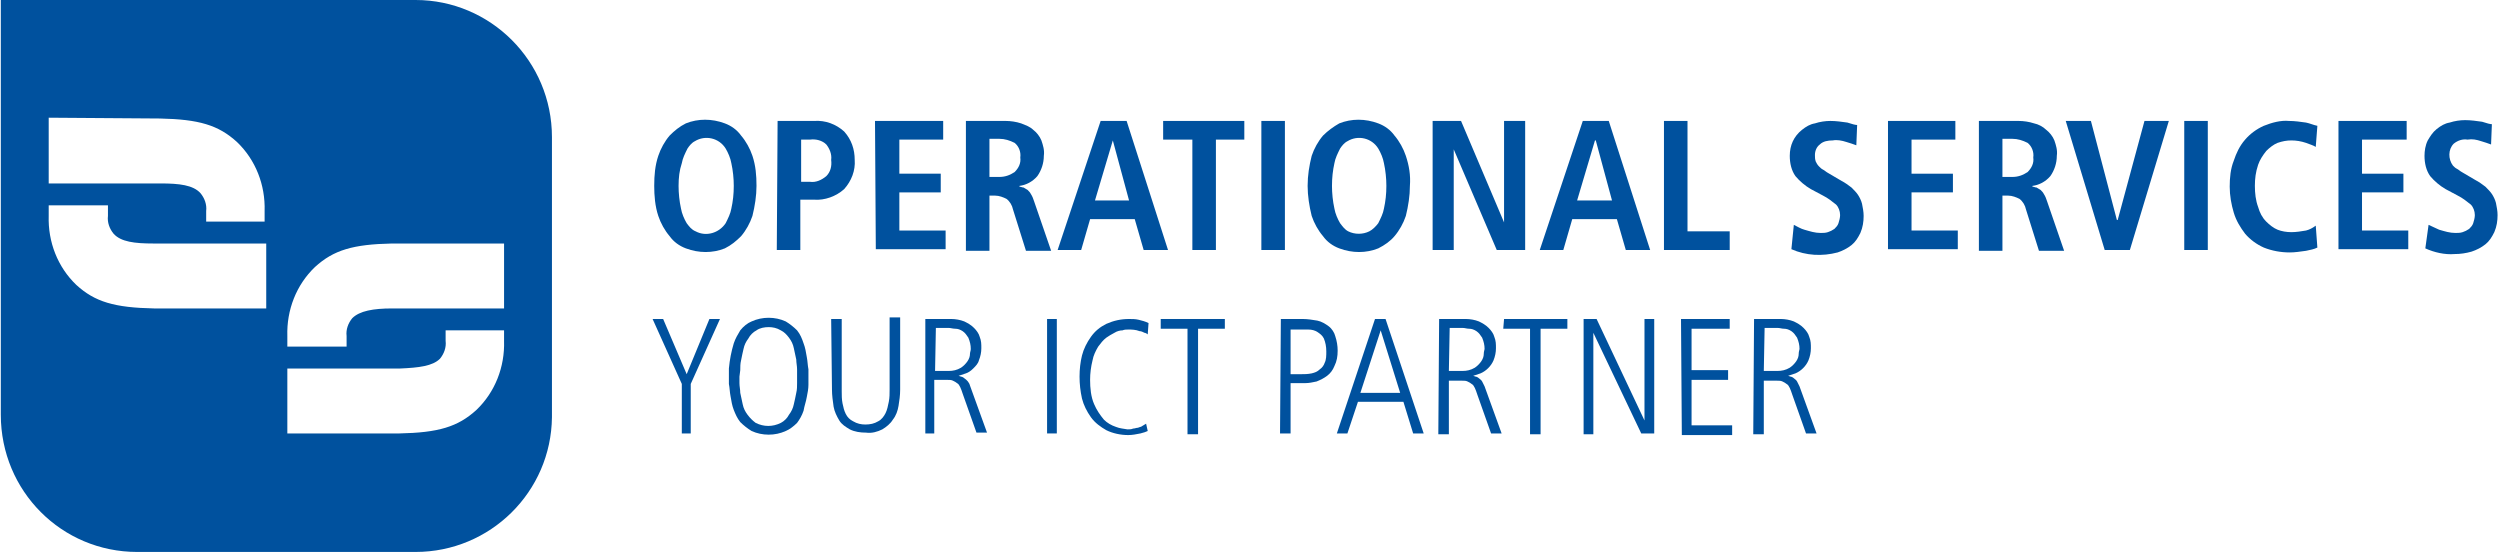
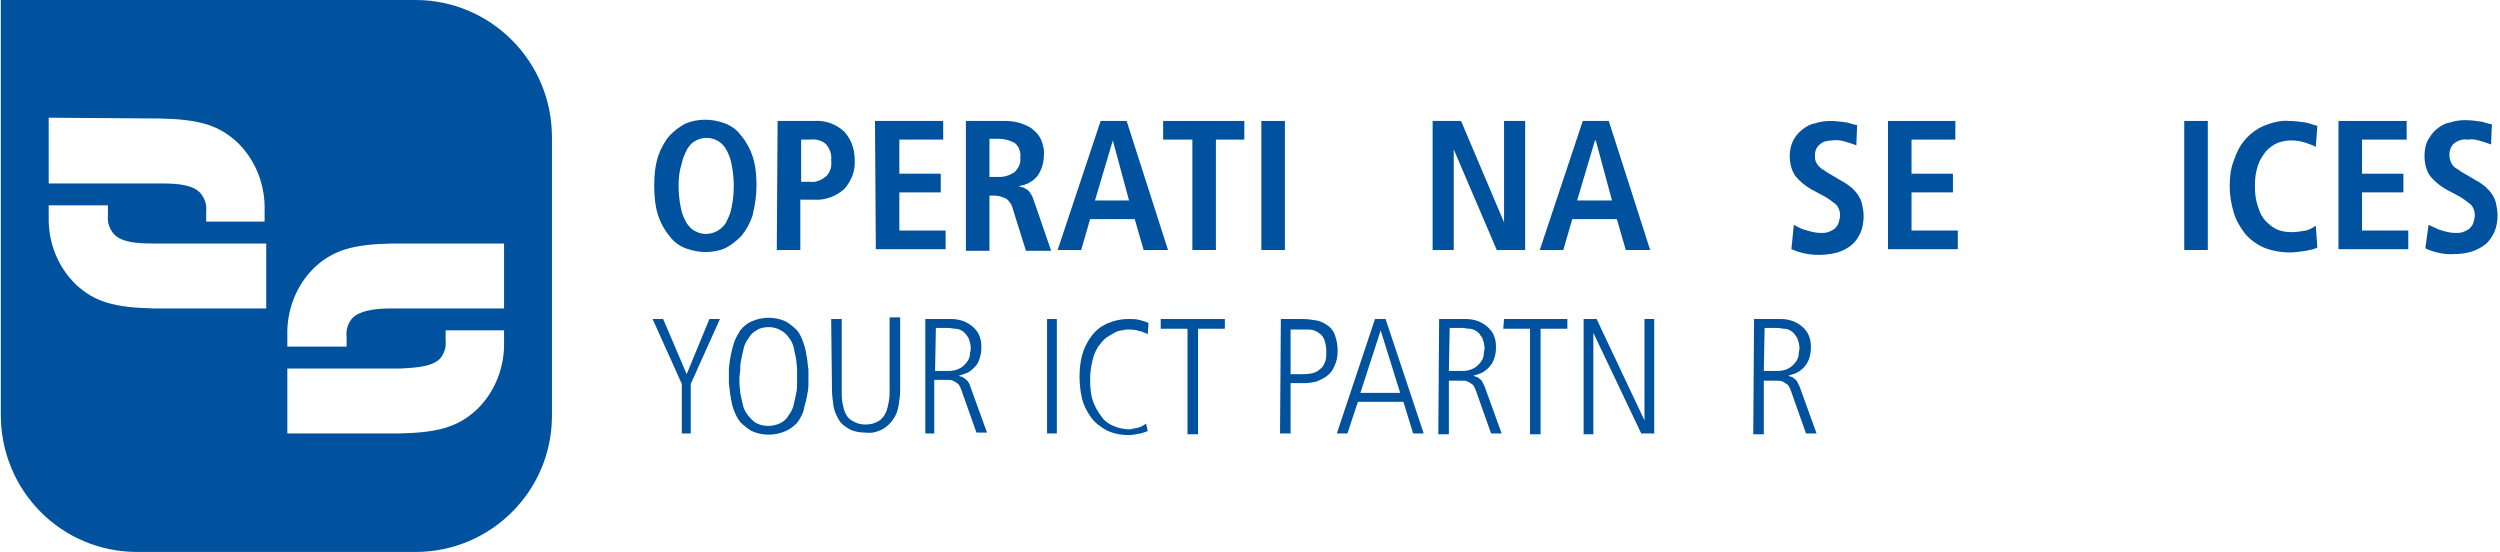
<svg xmlns="http://www.w3.org/2000/svg" viewBox="0 0 308 68">
  <g fill="#00519e">
    <path d="m51.2 68h-34.3c-9.3 0-16.8-7.5-16.8-16.9v-51.1h51.1c9.2 0 16.8 7.5 16.8 16.9v34.5c-.1 9.2-7.6 16.6-16.8 16.6zm-15.8-22.6v8h13.8c4.8-.1 7.2-.8 9.5-2.9 2.3-2.2 3.5-5.3 3.4-8.5v-1.3h-7.2v1.3c.1.8-.2 1.6-.7 2.2-.9.9-2.6 1.1-4.9 1.2zm12.9-15.4c-4.8.1-7.2.8-9.5 2.9-2.3 2.2-3.5 5.3-3.4 8.5v1.3h7.3v-1.3c-.1-.8.2-1.6.7-2.2.9-.9 2.6-1.2 4.9-1.2h13.8v-8zm-42.3-4.7v1.3c-.1 3.2 1.1 6.3 3.4 8.5 2.3 2.1 4.7 2.8 9.6 2.9h13.8v-8h-13.9c-2.3 0-4-.2-4.9-1.2-.5-.6-.8-1.4-.7-2.2v-1.3zm0-10.8v8.1h13.8c2.3 0 4 .2 4.9 1.2.5.6.8 1.4.7 2.2v1.3h7.2v-1.3c.1-3.2-1.1-6.3-3.4-8.5-2.3-2.1-4.7-2.8-9.5-2.9z" />
    <path d="m84 47.3-3.6-8h1.3l2.9 6.8 2.8-6.8h1.3l-3.6 8v6.1h-1.1z" />
    <path d="m89.8 46.4v-1c.1-1.1.3-2.1.6-3.1.2-.6.5-1.1.8-1.6.4-.5.9-.9 1.4-1.1 1.3-.6 2.9-.6 4.2 0 .5.3 1 .7 1.4 1.1.4.5.6 1 .8 1.6.2.5.3 1.1.4 1.7.1.5.1 1 .2 1.5v1.9c0 .5-.1 1-.2 1.5-.1.6-.3 1.1-.4 1.7-.2.6-.5 1.1-.8 1.5-.4.4-.9.8-1.4 1-1.3.6-2.9.6-4.2 0-.5-.3-1-.7-1.4-1.1-.4-.5-.6-1-.8-1.5s-.3-1.1-.4-1.7c-.1-.5-.1-1-.2-1.5 0-.4 0-.7 0-.9zm1.3 0v.8c0 .4.1.8.1 1.2.1.5.2.9.3 1.4s.3.9.6 1.3.6.7 1 1c1 .5 2.1.5 3.1 0 .4-.2.8-.6 1-1 .3-.4.5-.8.6-1.3.1-.4.2-.9.3-1.4.1-.4.1-.8.1-1.2v-1.7c0-.4-.1-.8-.1-1.2-.1-.5-.2-.9-.3-1.4s-.3-.9-.6-1.3-.6-.7-1-.9c-.5-.3-1-.4-1.5-.4s-1.1.1-1.5.4c-.4.2-.8.6-1 1-.3.4-.5.8-.6 1.3-.1.4-.2.9-.3 1.4-.1.4-.1.8-.1 1.2z" />
    <path d="m102.4 39.3h1.3v8.9c0 .5 0 1 .1 1.5s.2.9.4 1.3.5.7.9.9c.5.3 1 .4 1.5.4.6 0 1.1-.1 1.6-.4.4-.2.7-.6.9-1s.3-.9.4-1.4.1-1 .1-1.5v-8.9h1.3v8.9c0 .7-.1 1.4-.2 2s-.3 1.2-.7 1.7c-.3.5-.8.9-1.3 1.2-.6.3-1.3.5-2 .4-.7 0-1.4-.1-2-.4-.5-.3-1-.6-1.3-1.1s-.6-1.1-.7-1.7c-.1-.7-.2-1.4-.2-2.1z" />
    <path d="m114 39.3h3.2c.5 0 1.1.1 1.6.3.4.2.8.4 1.2.8.3.3.6.7.7 1.1.2.5.2.9.2 1.4s-.1 1-.3 1.5c-.1.4-.4.7-.7 1s-.6.5-.9.6-.6.2-.9.3l.3.1c.1 0 .3.1.4.2.3.2.6.5.7.9l2.1 5.8h-1.3l-1.7-4.8c-.1-.3-.2-.6-.3-.8s-.2-.4-.4-.5c-.1-.1-.3-.2-.5-.3s-.4-.1-.7-.1h-1.6v6.6h-1.1zm1.2 6.4h1.7c.5 0 1-.1 1.5-.4.3-.2.6-.5.8-.8s.3-.6.3-.9c0-.2.1-.4.1-.6 0-.5-.1-.9-.3-1.4-.2-.3-.4-.6-.7-.8s-.6-.3-.9-.3-.6-.1-.8-.1h-1.6z" />
    <path d="m129 39.3h1.2v14.1h-1.2z" />
    <path d="m141.4 53.1c-.2.1-.5.2-.9.3-.5.1-1 .2-1.5.2-.9 0-1.9-.2-2.7-.6-.7-.4-1.4-.9-1.9-1.6s-.9-1.5-1.1-2.3c-.2-.9-.3-1.8-.3-2.7s.1-1.8.3-2.6.6-1.6 1.1-2.3 1.1-1.2 1.9-1.6c.9-.4 1.8-.6 2.8-.6.4 0 .8 0 1.2.1s.8.2 1.2.4l-.1 1.4c-.1-.1-.3-.2-.4-.2-.2-.1-.4-.2-.6-.2-.5-.2-1-.2-1.4-.2-.2 0-.5 0-.7.1-.3 0-.7.1-1 .3-.4.2-.7.4-1 .6-.4.3-.7.7-1 1.1-.3.5-.6 1.1-.7 1.7-.2.8-.3 1.6-.3 2.4 0 1 .1 2.1.5 3 .3.7.7 1.3 1.2 1.9.4.4.9.7 1.5.9.5.2.9.2 1.4.3.2 0 .5 0 .7-.1.2 0 .4-.1.6-.1.2-.1.4-.1.5-.2l.5-.3z" />
    <path d="m143.1 39.3h7.8v1.2h-3.3v13h-1.3v-13h-3.3v-1.2z" />
    <path d="m157.8 39.3h2.7c.6 0 1.2.1 1.8.2.5.1 1 .4 1.4.7s.7.8.8 1.2c.2.6.3 1.2.3 1.8 0 .7-.1 1.3-.4 1.9-.2.5-.5.9-.9 1.2s-.8.5-1.3.7c-.5.1-.9.2-1.4.2h-1.8v6.2h-1.3zm1.2 6.8h1.3c.4 0 .8 0 1.3-.1.4-.1.7-.2 1-.5.3-.2.5-.5.6-.8.2-.4.2-.9.2-1.4 0-.6-.1-1.1-.3-1.6-.2-.4-.5-.6-.8-.8s-.7-.3-1.1-.3h-2.2z" />
    <path d="m169.4 39.3h1.3l4.7 14.1h-1.3l-1.2-3.9h-5.6l-1.3 3.9h-1.3zm-1.8 9.1h4.9l-2.4-7.7z" />
    <path d="m177.3 39.3h3.3c.5 0 1.1.1 1.6.3.4.2.8.4 1.2.8.3.3.6.7.7 1.1.2.5.2.9.2 1.4s-.1 1-.3 1.5c-.3.7-.9 1.3-1.6 1.6-.3.1-.6.2-.9.3l.3.1c.1 0 .3.1.4.2s.3.2.4.4.2.4.3.6l2.1 5.8h-1.3l-1.7-4.8c-.1-.3-.2-.6-.3-.8s-.2-.4-.4-.5c-.1-.1-.3-.2-.5-.3s-.4-.1-.7-.1h-1.6v6.6h-1.3zm1.2 6.4h1.7c.5 0 1-.1 1.5-.4.3-.2.6-.5.8-.8s.3-.6.3-.9.1-.5.1-.6c0-.5-.1-.9-.3-1.4-.2-.3-.4-.6-.7-.8s-.6-.3-.9-.3-.5-.1-.8-.1h-1.6z" />
    <path d="m185.3 39.3h7.8v1.2h-3.3v13h-1.3v-13h-3.3z" />
    <path d="m195.1 39.3h1.6l5.9 12.5v-12.5h1.2v14.1h-1.6l-5.9-12.4v12.5h-1.2z" />
-     <path d="m207.1 39.3h6v1.2h-4.7v5.1h4.5v1.2h-4.5v5.6h5v1.2h-6.2z" />
    <path d="m216.1 39.3h3.3c.5 0 1.1.1 1.6.3.4.2.8.4 1.2.8.3.3.6.7.7 1.1.2.5.2.9.2 1.4s-.1 1-.3 1.5c-.3.7-.9 1.3-1.6 1.6-.3.1-.6.2-.9.3l.3.1c.1 0 .3.1.4.2s.3.2.4.4.2.4.3.6l2.1 5.8h-1.3l-1.7-4.8c-.1-.3-.2-.6-.3-.8s-.2-.4-.4-.5c-.1-.1-.3-.2-.5-.3s-.4-.1-.7-.1h-1.6v6.6h-1.3zm1.2 6.4h1.7c.5 0 1-.1 1.5-.4.3-.2.6-.5.8-.8s.3-.6.3-.9.1-.5.1-.6c0-.5-.1-.9-.3-1.4-.2-.3-.4-.6-.7-.8s-.6-.3-.9-.3-.5-.1-.8-.1h-1.6z" />
    <path d="m80.6 22.9c0-1.3.1-2.5.5-3.7.3-.9.8-1.8 1.4-2.5.6-.6 1.2-1.1 2-1.5 1.5-.6 3.2-.6 4.8 0 .8.3 1.5.8 2 1.5.6.7 1.1 1.6 1.4 2.5.4 1.2.5 2.4.5 3.7 0 1.2-.2 2.5-.5 3.7-.3.9-.8 1.8-1.4 2.5-.6.6-1.2 1.1-2 1.5-1.5.6-3.2.6-4.8 0-.8-.3-1.5-.8-2-1.5-.6-.7-1.1-1.6-1.4-2.5-.4-1.2-.5-2.5-.5-3.7zm3 0c0 .9.1 1.9.3 2.8.1.6.4 1.3.7 1.8.3.4.6.8 1.1 1 1.3.7 2.9.2 3.7-1 .3-.6.6-1.2.7-1.8.2-.9.3-1.8.3-2.8 0-.9-.1-1.9-.3-2.8-.1-.6-.4-1.3-.7-1.8-.8-1.3-2.5-1.7-3.8-.9-.4.2-.7.6-.9.9-.3.6-.6 1.2-.7 1.8-.3.9-.4 1.8-.4 2.8z" />
    <path d="m95.8 14.9h4.5c1.4-.1 2.7.4 3.7 1.3.9 1 1.3 2.2 1.3 3.5.1 1.3-.4 2.6-1.3 3.6-1 .9-2.4 1.4-3.7 1.3h-1.7v6.2h-2.9zm4 7.5c.7.1 1.4-.2 2-.7.5-.5.7-1.2.6-2 .1-.7-.2-1.4-.6-1.9-.5-.5-1.3-.7-2-.6h-1.1v5.2z" />
    <path d="m107.8 14.9h8.4v2.3h-5.4v4.2h5.1v2.3h-5.1v4.7h5.7v2.3h-8.6z" />
    <path d="m119 14.9h4.9c.6 0 1.3.1 1.9.3.5.2 1.1.4 1.5.8.4.3.8.8 1 1.3.2.6.4 1.2.3 1.9 0 .9-.3 1.8-.8 2.5-.6.7-1.4 1.1-2.2 1.2v.1c.2 0 .3.1.5.1.2.1.3.2.5.3.2.2.3.3.4.5.2.3.3.6.4.9l2.1 6.1h-3.1l-1.6-5.1c-.1-.5-.4-1-.8-1.3-.4-.2-.9-.4-1.4-.4h-.7v6.8h-2.9zm4.1 6.9c.7 0 1.3-.2 1.9-.6.5-.5.8-1.1.7-1.8.1-.7-.2-1.4-.7-1.8-.6-.3-1.2-.5-1.9-.5h-1.2v4.7z" />
    <path d="m139.8 27h-5.5l-1.1 3.8h-2.9l5.3-15.9h3.2l5.1 15.9h-3zm-.7-2.3-2-7.4-2.2 7.4z" />
    <path d="m146.8 17.2h-3.5v-2.3h10v2.3h-3.5v13.6h-2.9v-13.6z" />
    <path d="m155.4 14.9h2.9v15.9h-2.9z" />
-     <path d="m161.1 22.9c0-1.3.2-2.5.5-3.7.3-.9.8-1.8 1.4-2.5.6-.6 1.3-1.1 2-1.5 1.5-.6 3.2-.6 4.8 0 .8.3 1.5.8 2 1.5.6.7 1.1 1.6 1.4 2.5.4 1.2.6 2.4.5 3.7 0 1.2-.2 2.5-.5 3.7-.3.9-.8 1.8-1.4 2.5-.5.6-1.2 1.1-2 1.5-1.5.6-3.2.6-4.8 0-.8-.3-1.5-.8-2-1.5-.6-.7-1.1-1.6-1.4-2.5-.3-1.2-.5-2.5-.5-3.7zm3 0c0 .9.1 1.9.3 2.8.1.6.4 1.3.7 1.8.3.4.6.8 1 1 .8.4 1.8.4 2.6 0 .4-.2.8-.6 1.1-1 .3-.6.6-1.2.7-1.8.2-.9.3-1.8.3-2.8 0-.9-.1-1.9-.3-2.8-.1-.6-.4-1.3-.7-1.8-.8-1.3-2.5-1.7-3.8-.9-.4.2-.7.6-.9.9-.3.6-.6 1.2-.7 1.8-.2.9-.3 1.8-.3 2.8z" />
    <path d="m176.5 14.9h3.5l5.3 12.5v-12.5h2.6v15.9h-3.5l-5.3-12.4v12.4h-2.6z" />
    <path d="m199.2 27h-5.5l-1.1 3.8h-2.9l5.3-15.9h3.2l5.1 15.9h-3zm-.6-2.3-2-7.4h-.1l-2.2 7.4z" />
-     <path d="m205 14.9h2.9v13.6h5.2v2.3h-8.1z" />
    <path d="m221 27.7c.4.2.9.5 1.3.6.7.2 1.3.4 2 .4.3 0 .6 0 .9-.1s.5-.2.8-.4c.2-.2.4-.4.5-.7s.2-.7.2-1c0-.5-.2-1-.5-1.3-.5-.4-1-.8-1.6-1.1l-1.5-.8c-.7-.4-1.4-1-1.9-1.6-.5-.7-.7-1.6-.7-2.5 0-1.3.5-2.4 1.5-3.2.5-.4 1-.7 1.6-.8.6-.2 1.3-.3 1.9-.3.7 0 1.4.1 2.1.2.6.2 1 .3 1.2.3l-.1 2.5c-.3-.1-.8-.3-1.2-.4-.6-.2-1.2-.3-1.7-.2-.6 0-1.2.1-1.6.5-.4.3-.6.8-.6 1.3 0 .3 0 .5.1.8.1.2.2.4.4.6s.3.3.5.4.4.3.6.4l1.7 1c.4.2.8.5 1.2.8.3.3.6.6.8.9s.4.7.5 1.1c.1.5.2 1 .2 1.5 0 .7-.1 1.4-.4 2.1-.3.6-.6 1.1-1.1 1.5s-1.1.7-1.7.9c-1.9.5-3.9.4-5.7-.4z" />
    <path d="m232.6 14.9h8.3v2.3h-5.4v4.2h5.1v2.3h-5.1v4.7h5.7v2.3h-8.6z" />
-     <path d="m243.8 14.9h4.9c.6 0 1.3.1 1.9.3.5.1 1.1.4 1.5.8.4.3.8.8 1 1.3.2.6.4 1.2.3 1.9 0 .9-.3 1.8-.8 2.5-.6.7-1.4 1.1-2.2 1.2v.1c.2 0 .3.1.5.1.2.1.3.2.5.3.2.2.3.3.4.5.2.3.3.6.4.9l2.1 6.1h-3.1l-1.6-5.1c-.1-.5-.4-1-.8-1.3-.4-.2-.9-.4-1.4-.4h-.7v6.8h-2.9zm4.1 6.9c.7 0 1.3-.2 1.9-.6.5-.5.8-1.1.7-1.8.1-.7-.2-1.4-.7-1.8-.6-.3-1.2-.5-1.9-.5h-1.2v4.7z" />
-     <path d="m254.5 14.9h3.1l3.2 12.2h.1l3.3-12.2h3l-4.8 15.9h-3.1z" />
    <path d="m269.1 14.9h2.9v15.9h-2.9z" />
    <path d="m285.5 30.5c-.4.2-.9.3-1.4.4-.7.1-1.4.2-2 .2-1.1 0-2.2-.2-3.2-.6-.9-.4-1.7-1-2.3-1.7-.6-.8-1.1-1.6-1.4-2.6s-.5-2.1-.5-3.2.1-2.2.5-3.2c.3-.9.7-1.8 1.4-2.6.6-.7 1.4-1.3 2.3-1.7 1-.4 2.1-.7 3.1-.6.7 0 1.4.1 2.1.2.5.1.9.3 1.4.4l-.2 2.6c-.3-.2-.7-.3-1.2-.5-.6-.2-1.2-.3-1.8-.3s-1.1.1-1.7.3c-.5.2-1 .6-1.4 1-.4.5-.8 1.1-1 1.7-.3.9-.4 1.7-.4 2.6s.1 1.8.4 2.6c.2.7.5 1.3 1 1.8.4.4.9.8 1.4 1s1.1.3 1.7.3 1.2-.1 1.8-.2c.4-.1.8-.3 1.2-.6z" />
    <path d="m288.1 14.9h8.4v2.3h-5.5v4.2h5.1v2.3h-5.1v4.7h5.7v2.3h-8.6z" />
    <path d="m299.2 27.7c.4.2.9.4 1.3.6.7.2 1.3.4 2 .4.3 0 .6 0 .9-.1s.5-.2.8-.4c.2-.2.4-.4.5-.7s.2-.7.2-1c0-.5-.2-1-.5-1.3-.5-.4-1-.8-1.6-1.1l-1.5-.8c-.7-.4-1.4-1-1.9-1.6-.5-.7-.7-1.6-.7-2.5 0-.6.1-1.3.4-1.9.3-.5.6-1 1.1-1.4s1-.7 1.6-.8c.6-.2 1.3-.3 1.9-.3.7 0 1.4.1 2.1.2.6.2 1 .3 1.2.3l-.1 2.5c-.3-.1-.8-.3-1.2-.4-.6-.2-1.1-.3-1.7-.2-.6-.1-1.2.1-1.7.5-.7.7-.7 1.9-.1 2.7.2.2.3.3.5.4s.4.3.6.4l1.7 1c.4.2.8.5 1.2.8.3.3.6.6.8.9s.4.7.5 1.1c.1.5.2 1 .2 1.5 0 .7-.1 1.4-.4 2.1-.3.6-.6 1.1-1.1 1.5s-1.1.7-1.7.9c-.7.2-1.4.3-2.1.3-1.2.1-2.5-.2-3.6-.7z" />
  </g>
</svg>